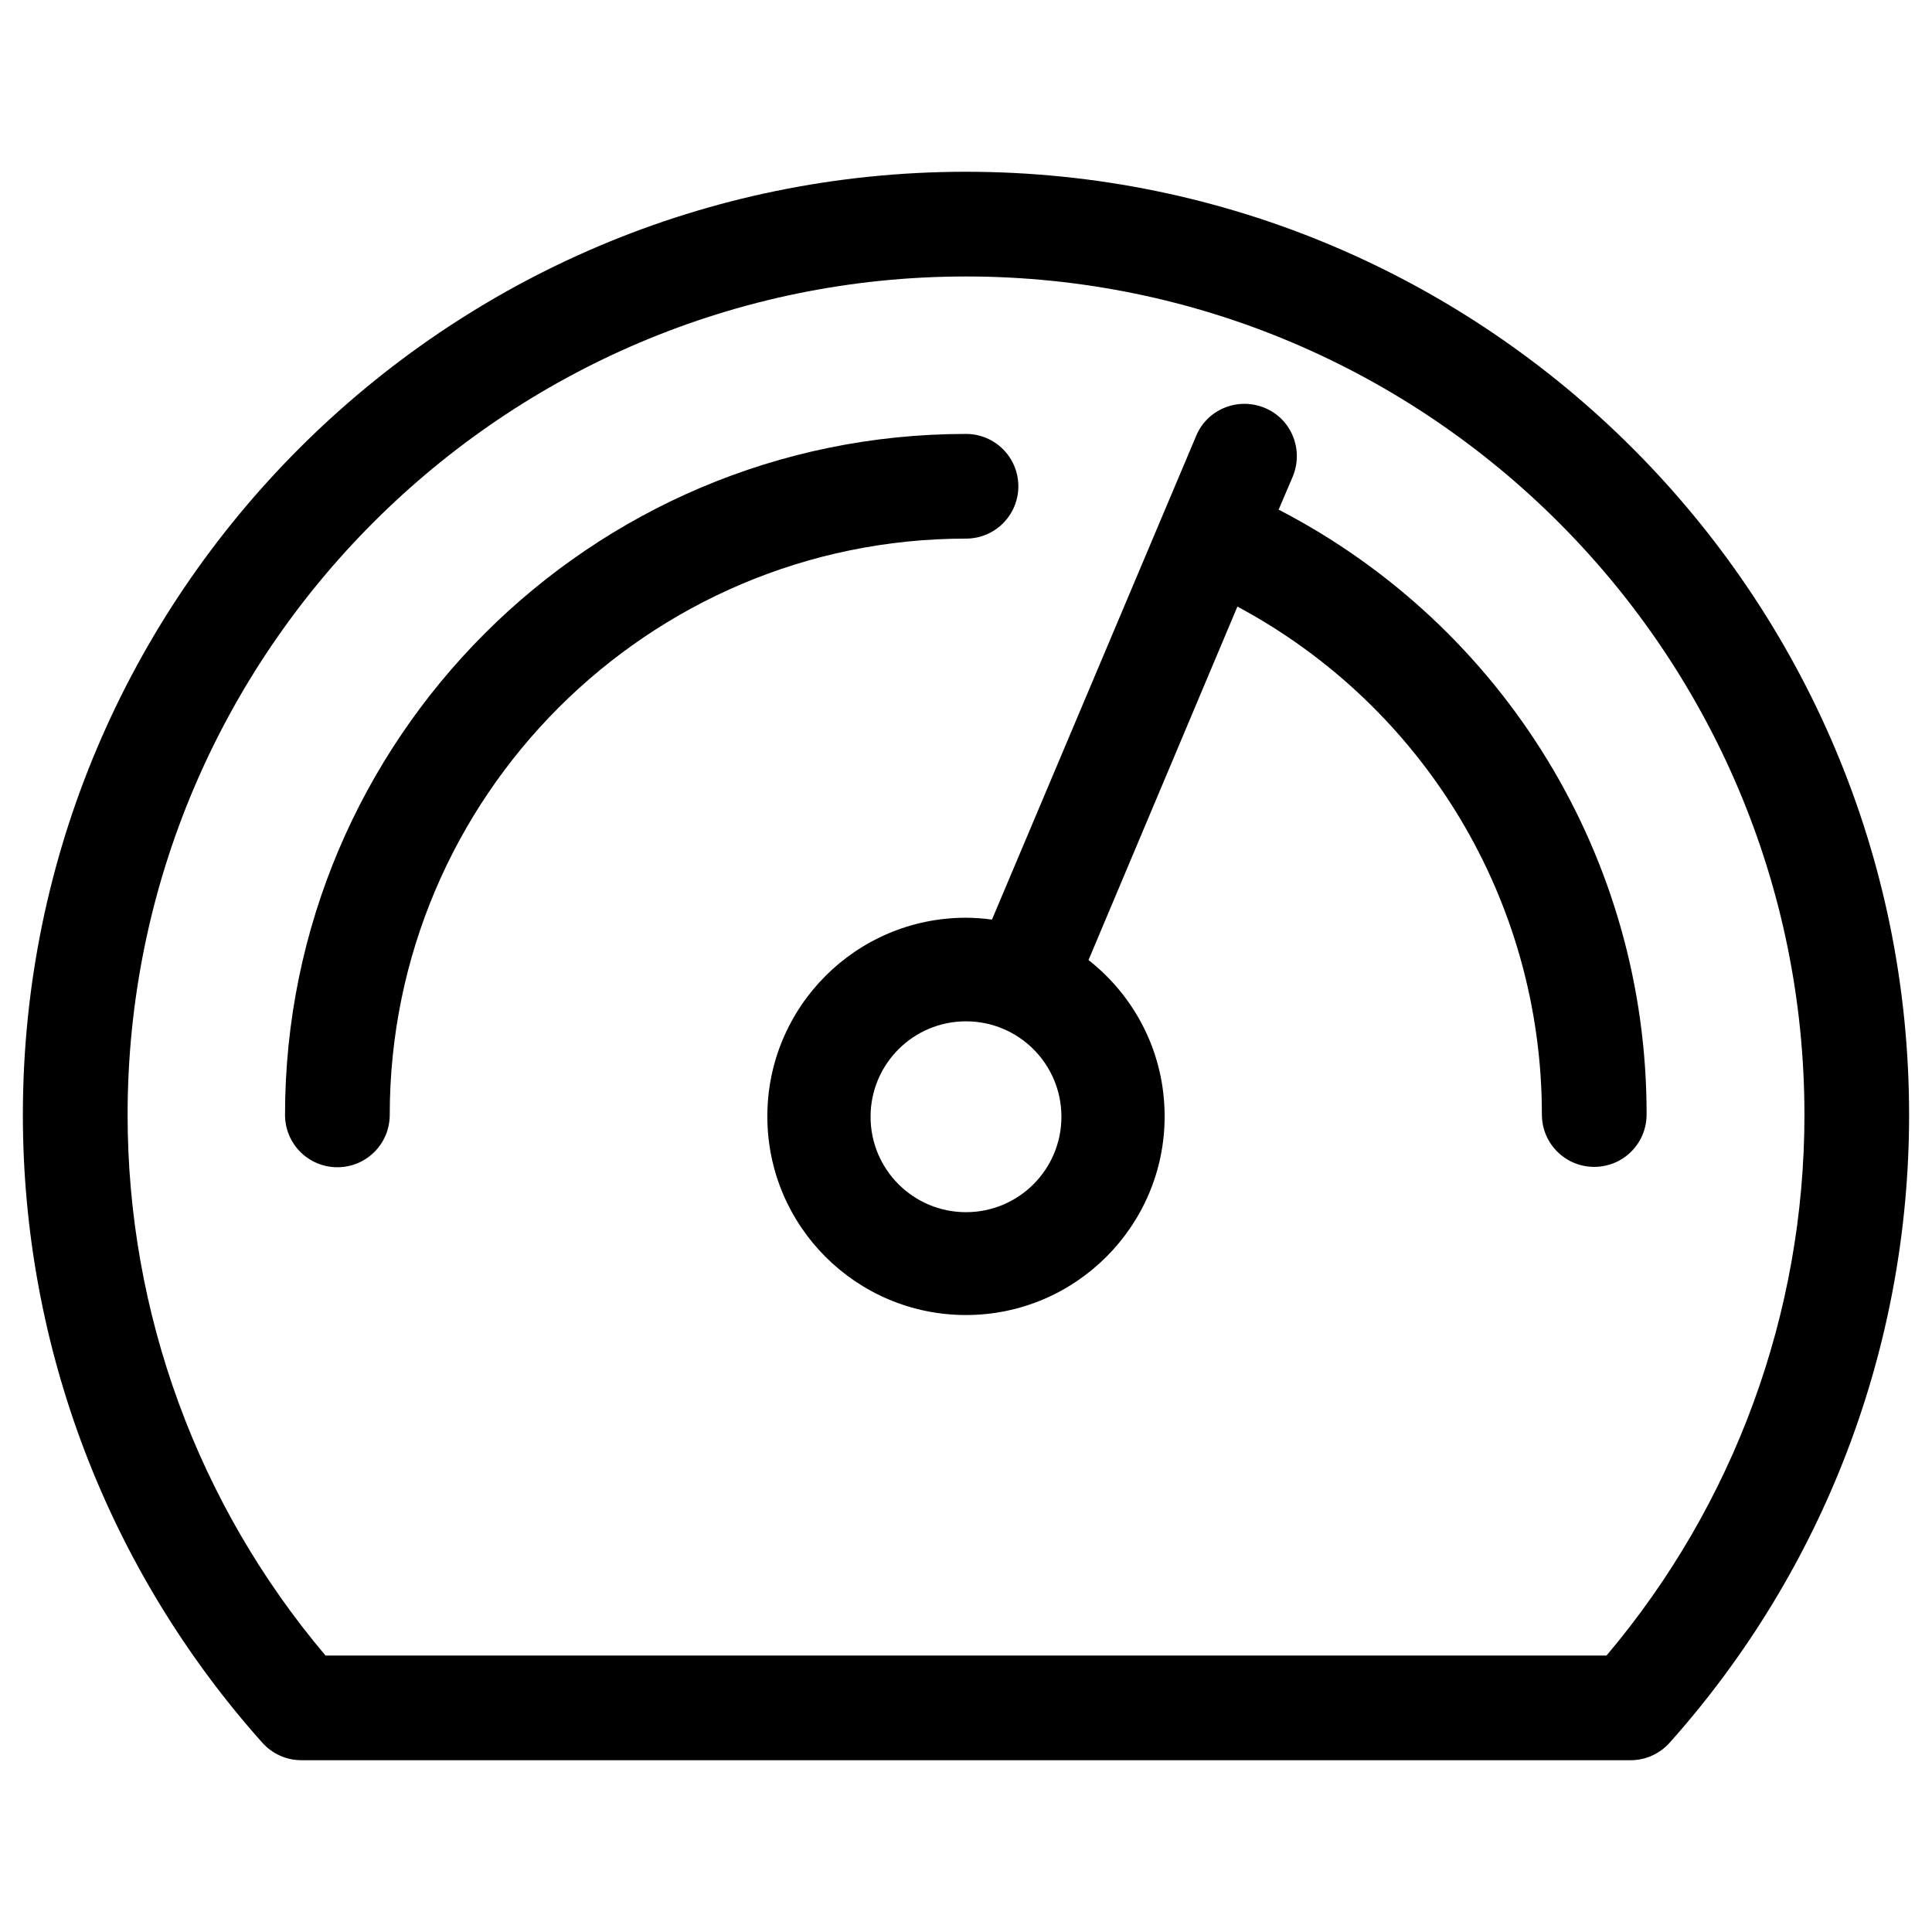
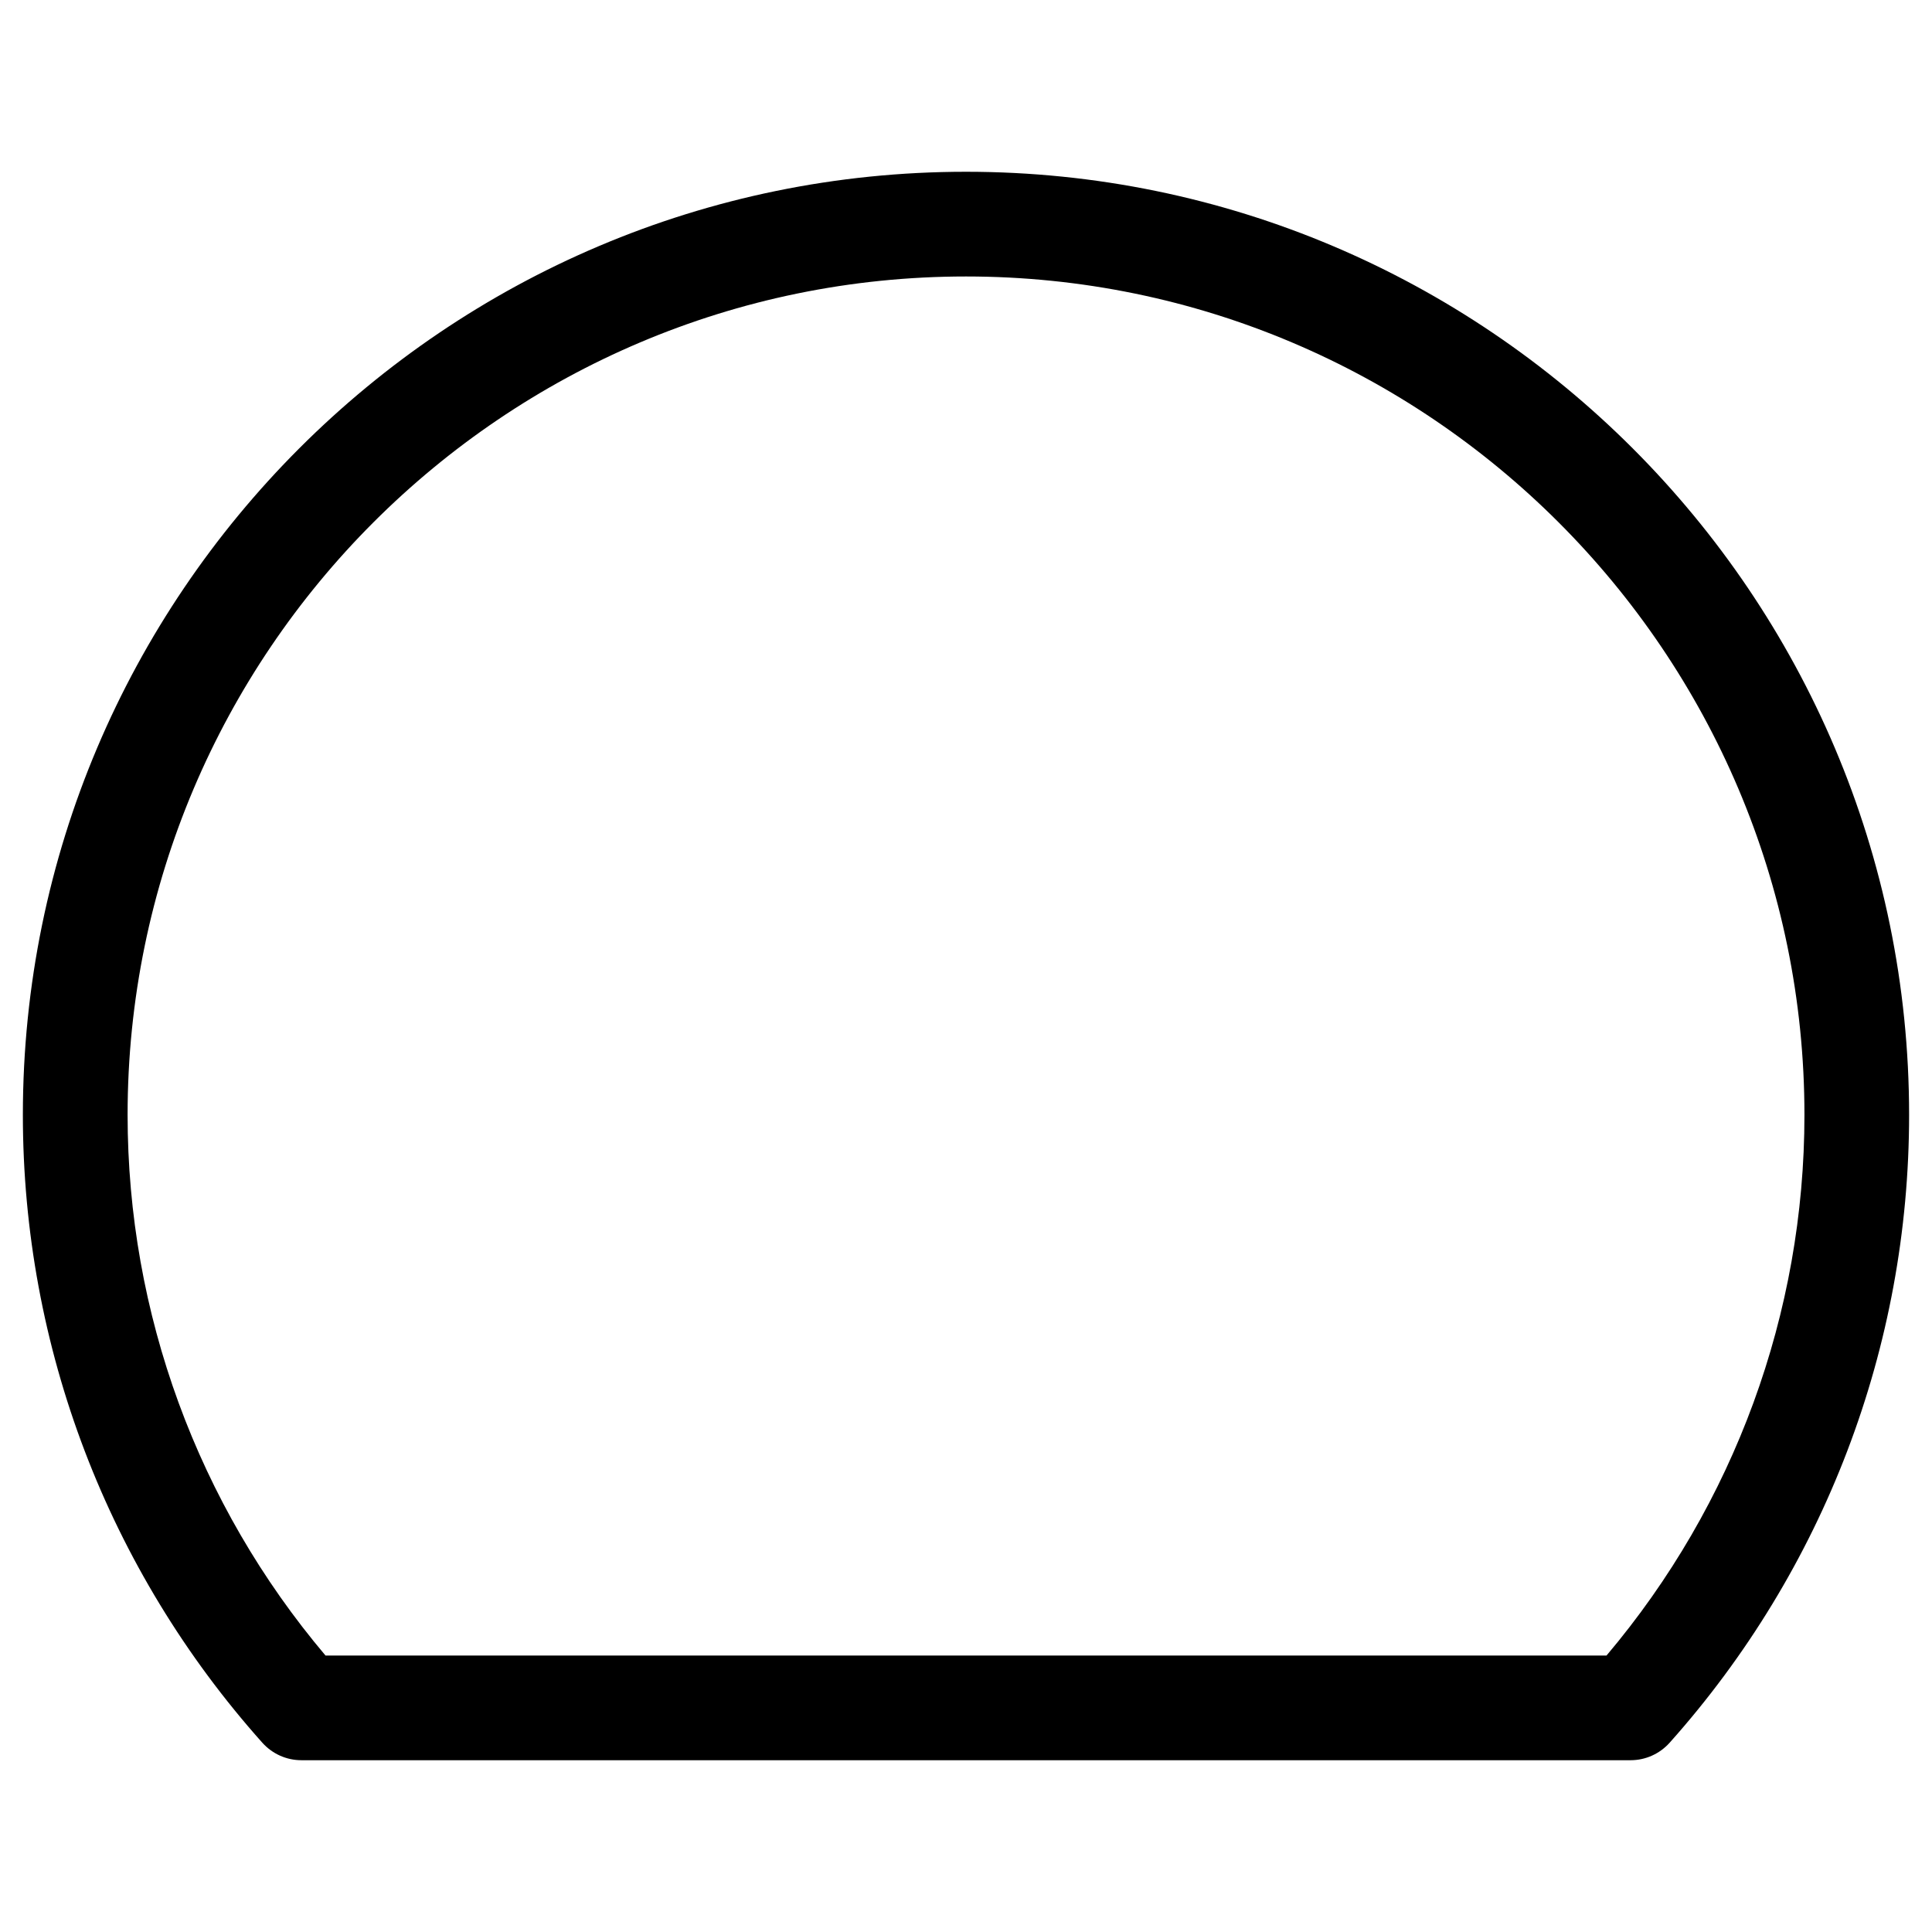
<svg xmlns="http://www.w3.org/2000/svg" fill="#000000" width="800px" height="800px" version="1.1" viewBox="144 144 512 512">
  <g>
    <path d="m400 189.52c-137.86 0-249.94 112.08-249.94 249.94 0 61.5 22.535 120.54 63.469 166.39 2.656 2.953 6.394 4.625 10.332 4.625h352.27c3.938 0 7.676-1.672 10.332-4.625 40.934-45.855 63.469-104.89 63.469-166.39-0.004-137.86-112.08-249.94-249.94-249.94zm169.74 393.21h-339.48c-33.848-40.047-52.445-90.723-52.445-143.27 0-122.51 99.676-222.19 222.19-222.19 122.51 0 222.19 99.68 222.19 222.19 0 52.547-18.598 103.22-52.449 143.27z" />
-     <path d="m482.85 279.07 3.738-8.758c2.953-7.086-0.297-15.254-7.379-18.203-7.086-2.953-15.254 0.297-18.203 7.379l-54.121 128.21c-2.262-0.297-4.625-0.492-6.887-0.492-29.125 0-52.645 23.617-52.645 52.645 0 29.125 23.617 52.645 52.645 52.645s52.645-23.617 52.645-52.645c0-16.828-7.871-31.785-20.172-41.426l39.457-93.676c49.398 26.469 80.688 77.836 80.688 134.61 0 7.676 6.199 13.875 13.875 13.875 7.676 0 13.875-6.199 13.875-13.875 0.098-67.902-37.785-129.4-97.516-160.3zm-82.852 186.17c-13.973 0-25.289-11.316-25.289-25.289 0-13.973 11.316-25.289 25.289-25.289s25.289 11.316 25.289 25.289c0 13.973-11.316 25.289-25.289 25.289z" />
-     <path d="m413.87 272.87c0-7.676-6.199-13.875-13.875-13.875-99.582 0-180.46 80.984-180.46 180.46 0 7.676 6.199 13.875 13.875 13.875s13.875-6.199 13.875-13.875c0-84.23 68.488-152.72 152.72-152.72 7.672 0 13.871-6.199 13.871-13.871z" />
  </g>
</svg>